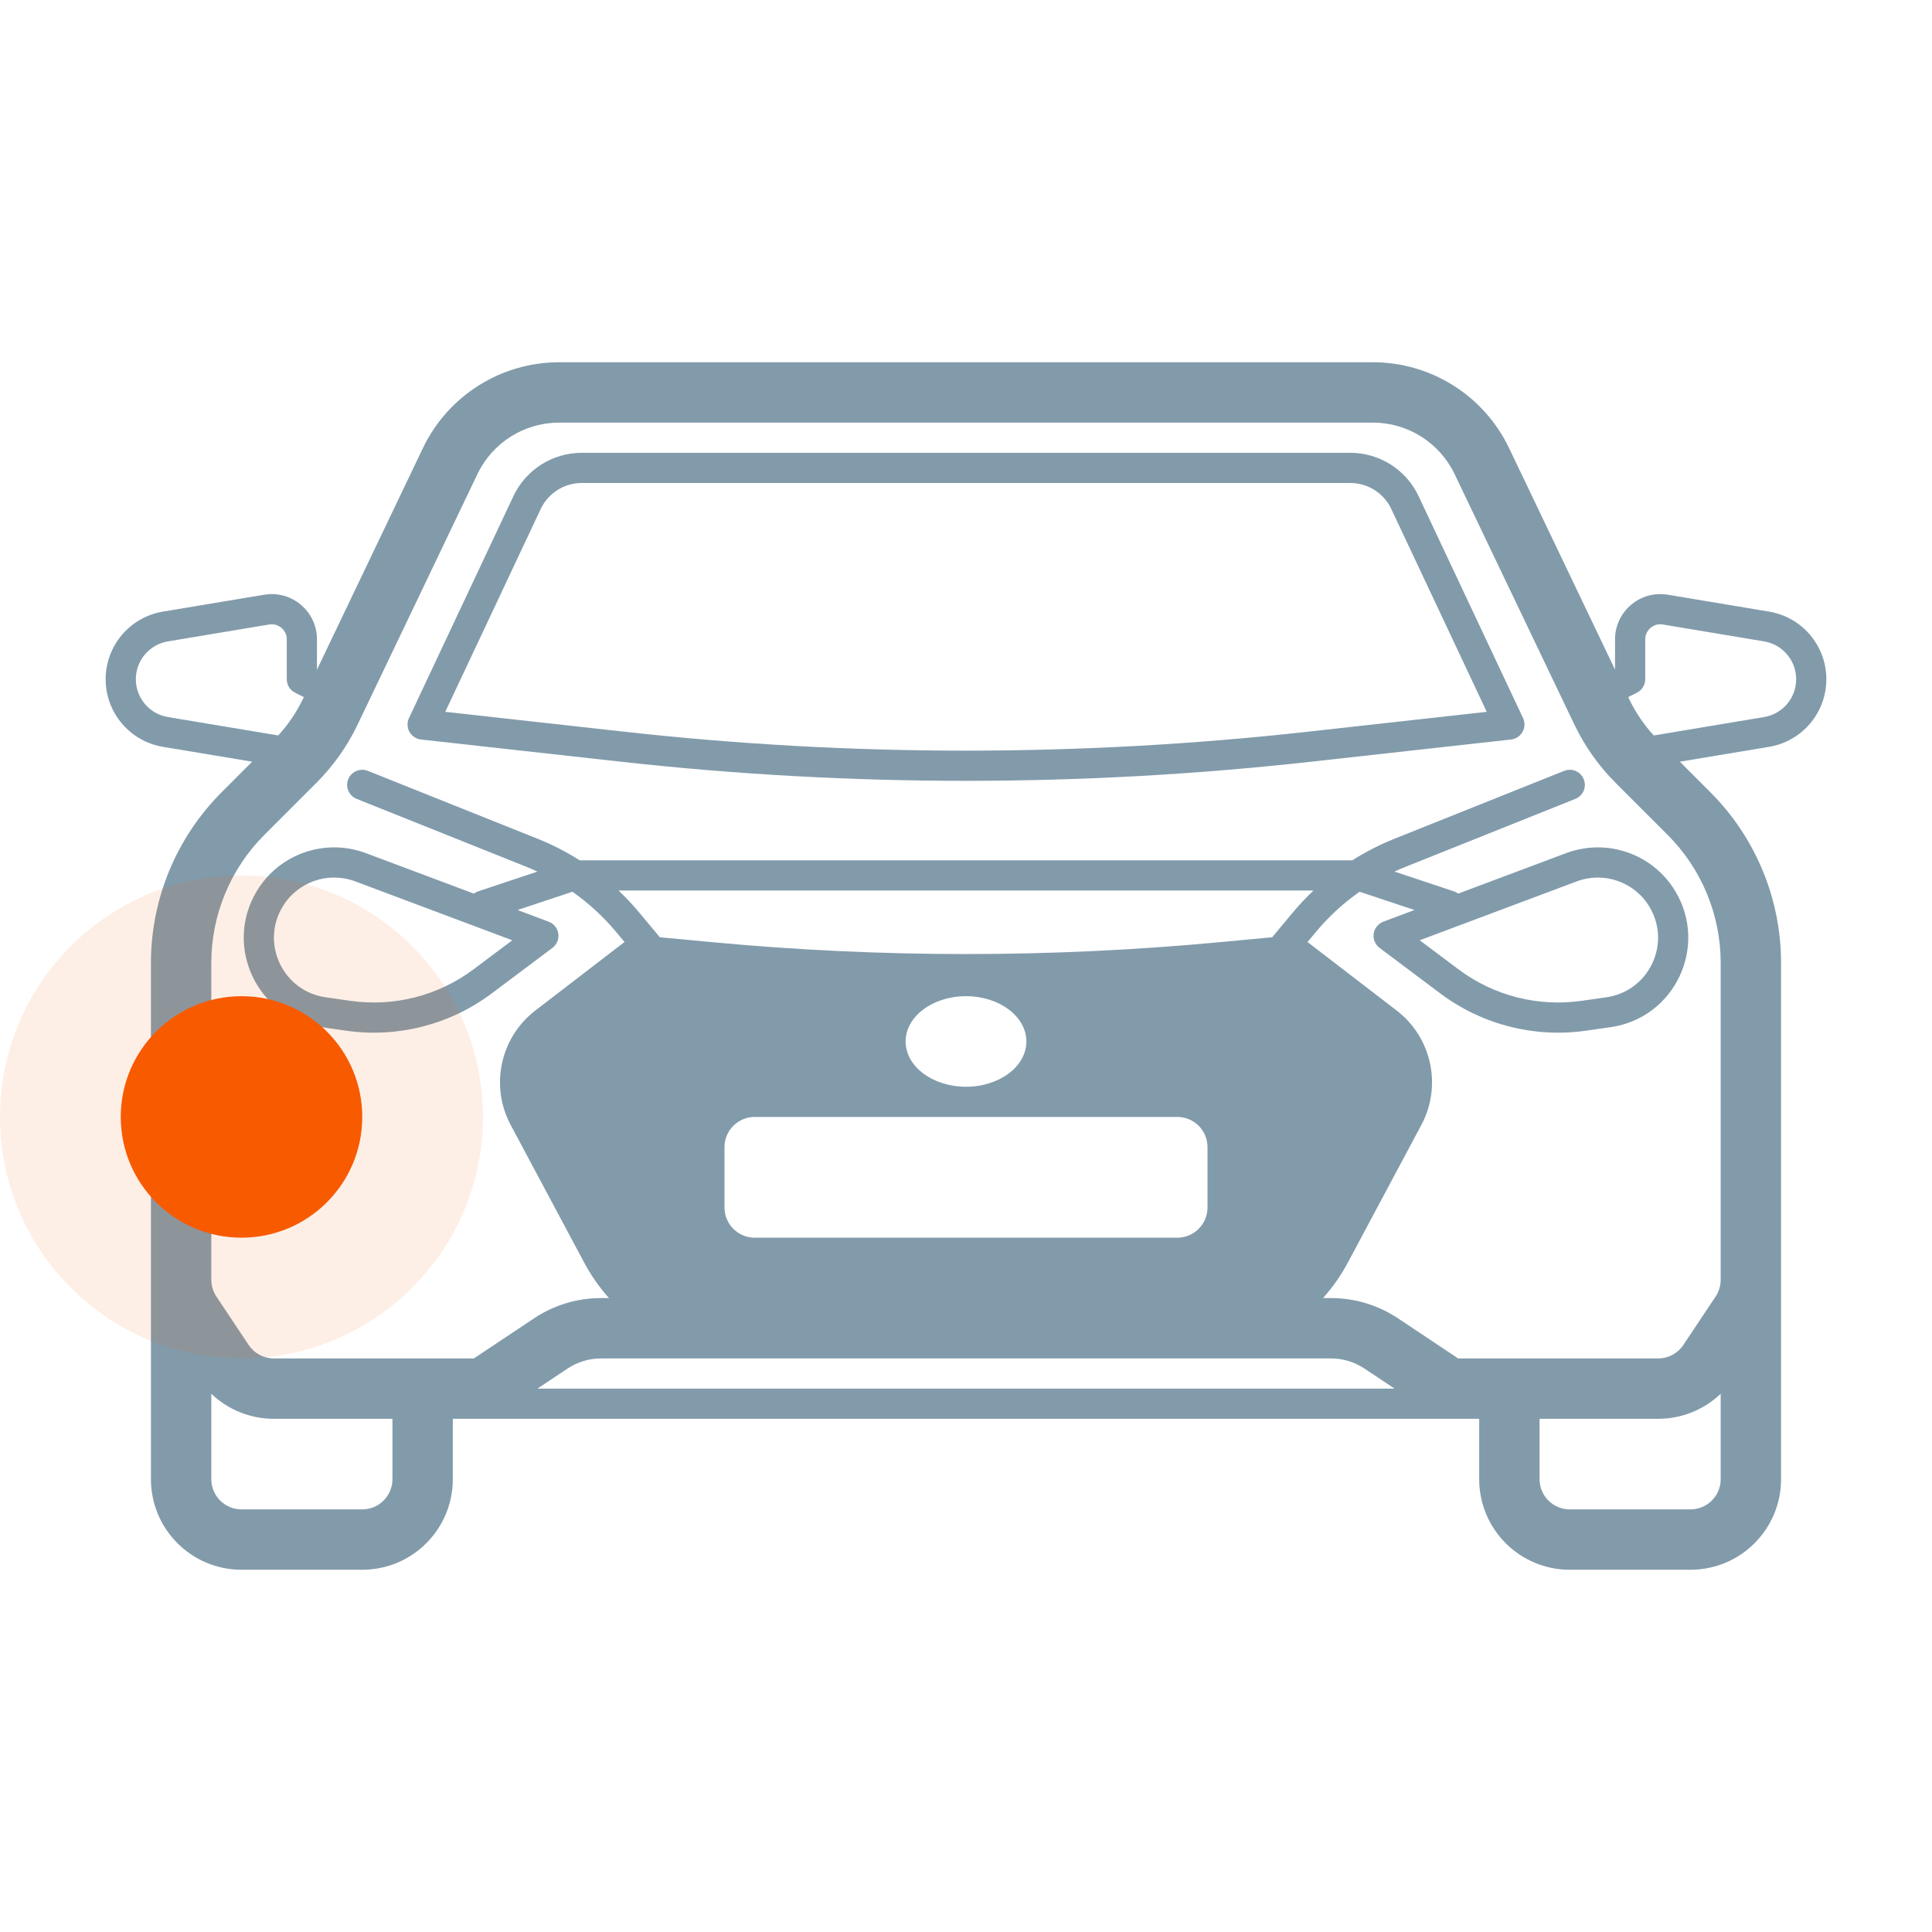
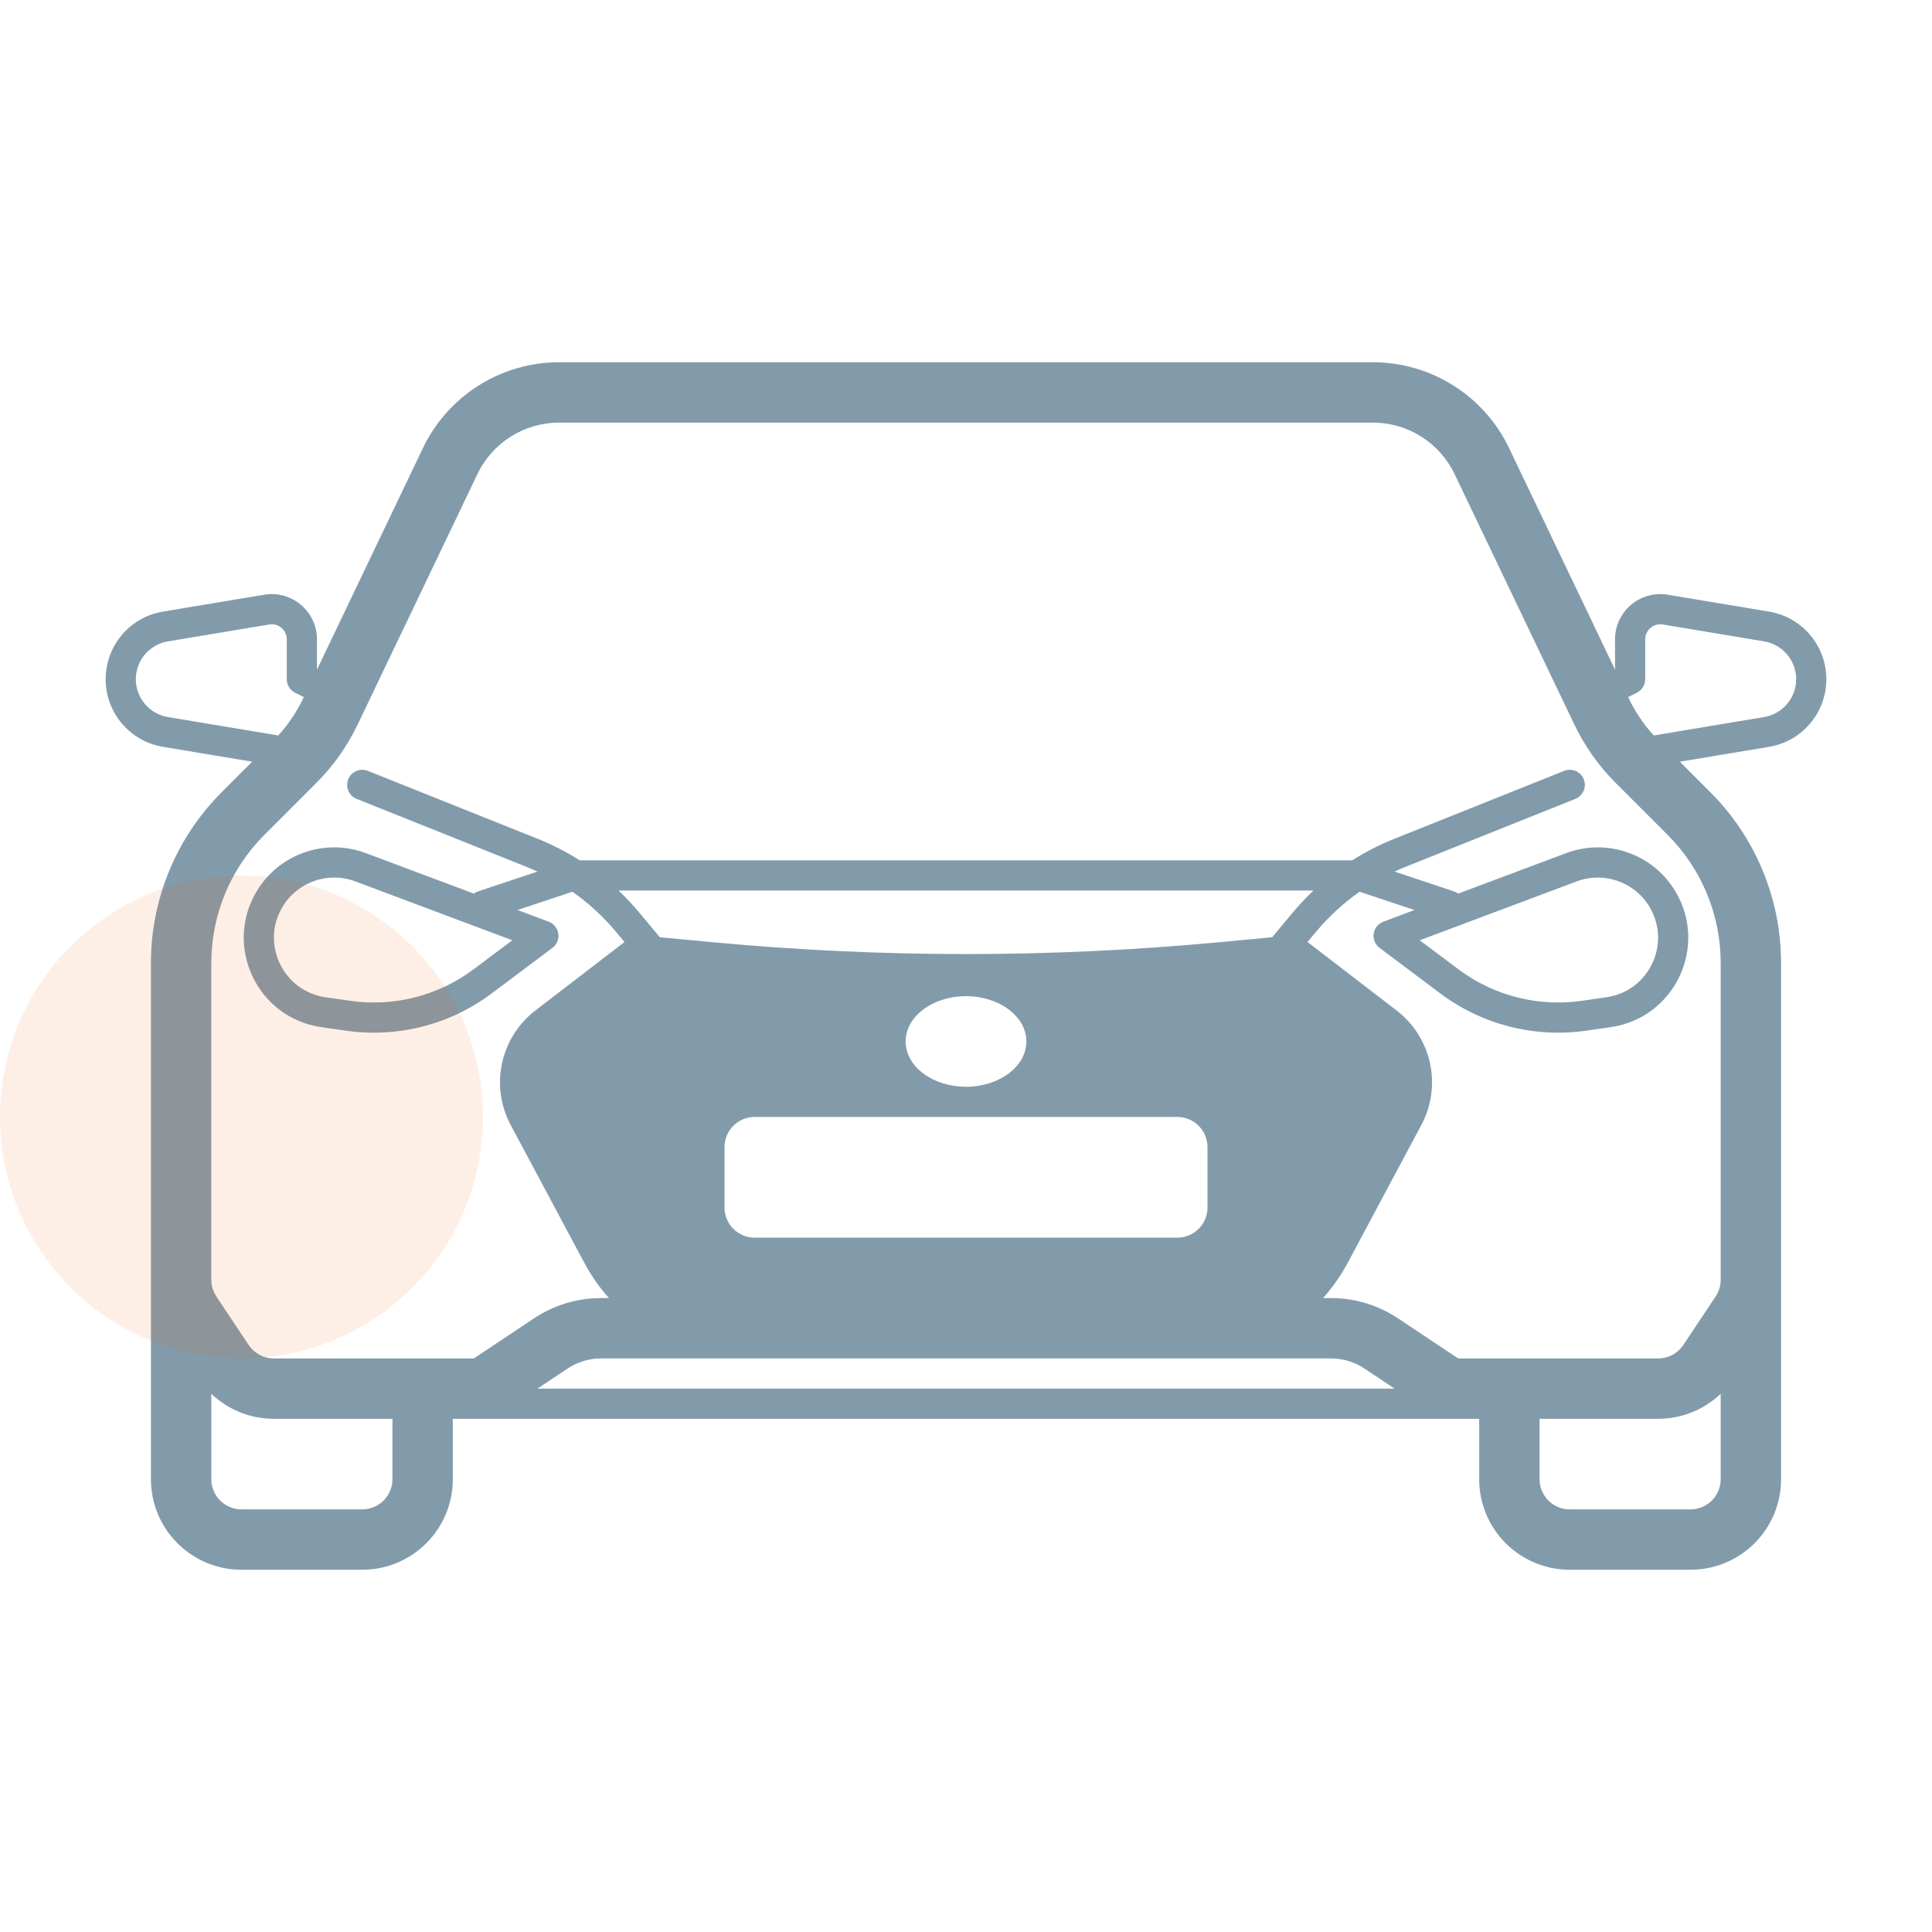
<svg xmlns="http://www.w3.org/2000/svg" width="64" height="64" viewBox="0 0 64 64" fill="none">
-   <path fill-rule="evenodd" clip-rule="evenodd" d="M17.007 16.436C17.42 15.559 18.301 15 19.269 15H44.731C45.699 15 46.581 15.559 46.993 16.436L50.453 23.787C50.521 23.933 50.515 24.103 50.436 24.244C50.358 24.385 50.216 24.479 50.055 24.497L43.43 25.233C35.833 26.077 28.167 26.077 20.57 25.233L13.945 24.497C13.784 24.479 13.643 24.385 13.564 24.244C13.485 24.103 13.479 23.933 13.548 23.787L17.007 16.436ZM19.269 16C18.688 16 18.16 16.336 17.912 16.861L14.75 23.58L20.681 24.239C28.204 25.075 35.796 25.075 43.319 24.239L49.25 23.58L46.088 16.861C45.841 16.336 45.312 16 44.731 16H19.269Z" fill="#829BAB" />
  <path fill-rule="evenodd" clip-rule="evenodd" d="M15 47V49C15 50.657 13.657 52 12 52H8C6.343 52 5 50.657 5 49V31.899C5 29.778 5.843 27.743 7.343 26.243L8.353 25.232L5.397 24.74C4.302 24.557 3.5 23.61 3.5 22.5C3.5 21.39 4.302 20.443 5.397 20.26L8.753 19.701C9.668 19.549 10.5 20.253 10.5 21.18V22.183L14.01 14.843C14.841 13.106 16.596 12 18.521 12H45.479C47.405 12 49.159 13.106 49.99 14.843L53.5 22.183V21.18C53.5 20.253 54.333 19.549 55.247 19.701L58.603 20.26C59.698 20.443 60.5 21.39 60.5 22.5C60.5 23.61 59.698 24.557 58.603 24.74L55.647 25.232L56.657 26.243C58.157 27.743 59 29.778 59 31.899V49C59 50.657 57.657 52 56 52H52C50.343 52 49 50.657 49 49V47H15ZM15.815 15.706C16.313 14.663 17.366 14 18.521 14H45.479C46.635 14 47.687 14.663 48.186 15.706L52.154 24.004C52.497 24.72 52.959 25.373 53.52 25.934L55.243 27.657C56.368 28.782 57 30.308 57 31.899V42.394C57 42.592 56.942 42.785 56.832 42.949L55.762 44.555C55.576 44.833 55.264 45 54.93 45H48.303L46.311 43.672C45.654 43.234 44.882 43 44.092 43H43.828C44.143 42.648 44.419 42.255 44.648 41.827L47.084 37.266C47.775 35.972 47.429 34.368 46.265 33.474L43.315 31.207L43.313 31.205L43.589 30.875C44.013 30.366 44.5 29.918 45.038 29.54L46.855 30.145L45.825 30.532C45.654 30.596 45.531 30.748 45.505 30.929C45.479 31.11 45.554 31.29 45.7 31.4L47.712 32.909C49.091 33.943 50.825 34.387 52.531 34.144L53.354 34.026C55.473 33.723 56.599 31.359 55.497 29.523C54.754 28.285 53.233 27.754 51.88 28.261L48.303 29.602C48.261 29.57 48.212 29.544 48.158 29.526L46.196 28.872C46.317 28.816 46.44 28.762 46.565 28.713L52.186 26.464C52.442 26.362 52.567 26.071 52.464 25.814C52.362 25.558 52.071 25.433 51.814 25.536L46.194 27.784C45.704 27.98 45.236 28.22 44.795 28.5H19.205C18.764 28.22 18.296 27.98 17.807 27.784L12.186 25.536C11.929 25.433 11.638 25.558 11.536 25.814C11.433 26.071 11.558 26.362 11.814 26.464L17.435 28.713C17.56 28.762 17.683 28.816 17.804 28.872L15.842 29.526C15.788 29.544 15.74 29.57 15.697 29.602L12.12 28.261C10.768 27.754 9.246 28.285 8.503 29.523C7.402 31.359 8.527 33.723 10.646 34.026L11.469 34.144C13.176 34.387 14.909 33.943 16.288 32.909L18.3 31.4C18.446 31.29 18.521 31.11 18.495 30.929C18.469 30.748 18.347 30.596 18.176 30.532L17.145 30.145L18.962 29.54C19.5 29.918 19.988 30.366 20.412 30.875L20.687 31.205L20.685 31.207L17.735 33.474C16.572 34.368 16.226 35.972 16.917 37.266L19.353 41.827C19.581 42.255 19.857 42.648 20.173 43H19.908C19.119 43 18.347 43.234 17.69 43.672L15.697 45H9.07C8.736 45 8.424 44.833 8.238 44.555L7.168 42.949C7.059 42.785 7 42.592 7 42.394V31.899C7 30.308 7.632 28.782 8.757 27.657L10.48 25.934C11.042 25.373 11.503 24.72 11.846 24.004L15.815 15.706ZM20.49 29.5C20.733 29.73 20.964 29.976 21.18 30.235L21.858 31.048L23.63 31.214C29.198 31.734 34.802 31.734 40.37 31.214L42.142 31.048L42.82 30.235C43.036 29.976 43.267 29.73 43.51 29.5H20.49ZM44.092 45C44.487 45 44.873 45.117 45.201 45.336L46.197 46H17.803L18.799 45.336C19.128 45.117 19.514 45 19.908 45H44.092ZM10.065 23.092L9.776 22.947C9.607 22.863 9.5 22.689 9.5 22.5V21.18C9.5 20.872 9.223 20.636 8.918 20.687L5.562 21.247C4.949 21.349 4.5 21.879 4.5 22.5C4.5 23.121 4.949 23.651 5.562 23.753L9.217 24.363C9.55 23.999 9.828 23.587 10.041 23.141L10.065 23.092ZM53.959 23.141C54.172 23.587 54.45 23.999 54.783 24.363L58.438 23.753C59.051 23.651 59.5 23.121 59.5 22.5C59.5 21.879 59.051 21.349 58.438 21.247L55.082 20.687C54.778 20.636 54.5 20.872 54.5 21.18V22.5C54.5 22.689 54.393 22.863 54.224 22.947L53.935 23.092L53.959 23.141ZM54.93 47C55.709 47 56.448 46.697 57 46.171V49C57 49.552 56.552 50 56 50H52C51.448 50 51 49.552 51 49V47H54.93ZM7 46.171V49C7 49.552 7.448 50 8 50H12C12.552 50 13 49.552 13 49V47H9.07C8.291 47 7.552 46.697 7 46.171ZM54.64 30.038C54.145 29.213 53.132 28.86 52.231 29.197L47.03 31.148L48.312 32.109C49.479 32.984 50.946 33.36 52.39 33.154L53.213 33.036C54.624 32.834 55.373 31.26 54.64 30.038ZM11.769 29.197C10.868 28.86 9.855 29.213 9.36 30.038C8.627 31.26 9.377 32.834 10.787 33.036L11.611 33.154C13.055 33.36 14.521 32.984 15.688 32.109L16.97 31.148L11.769 29.197ZM34 34.5C34 35.328 33.105 36 32 36C30.895 36 30 35.328 30 34.5C30 33.672 30.895 33 32 33C33.105 33 34 33.672 34 34.5ZM24 38C24 37.448 24.448 37 25 37H39C39.552 37 40 37.448 40 38V40C40 40.552 39.552 41 39 41H25C24.448 41 24 40.552 24 40V38Z" fill="#829BAB" />
  <circle opacity="0.1" cx="8" cy="37" r="8" fill="#F85A00" />
-   <circle cx="8" cy="37" r="4" fill="#F85A00" />
</svg>